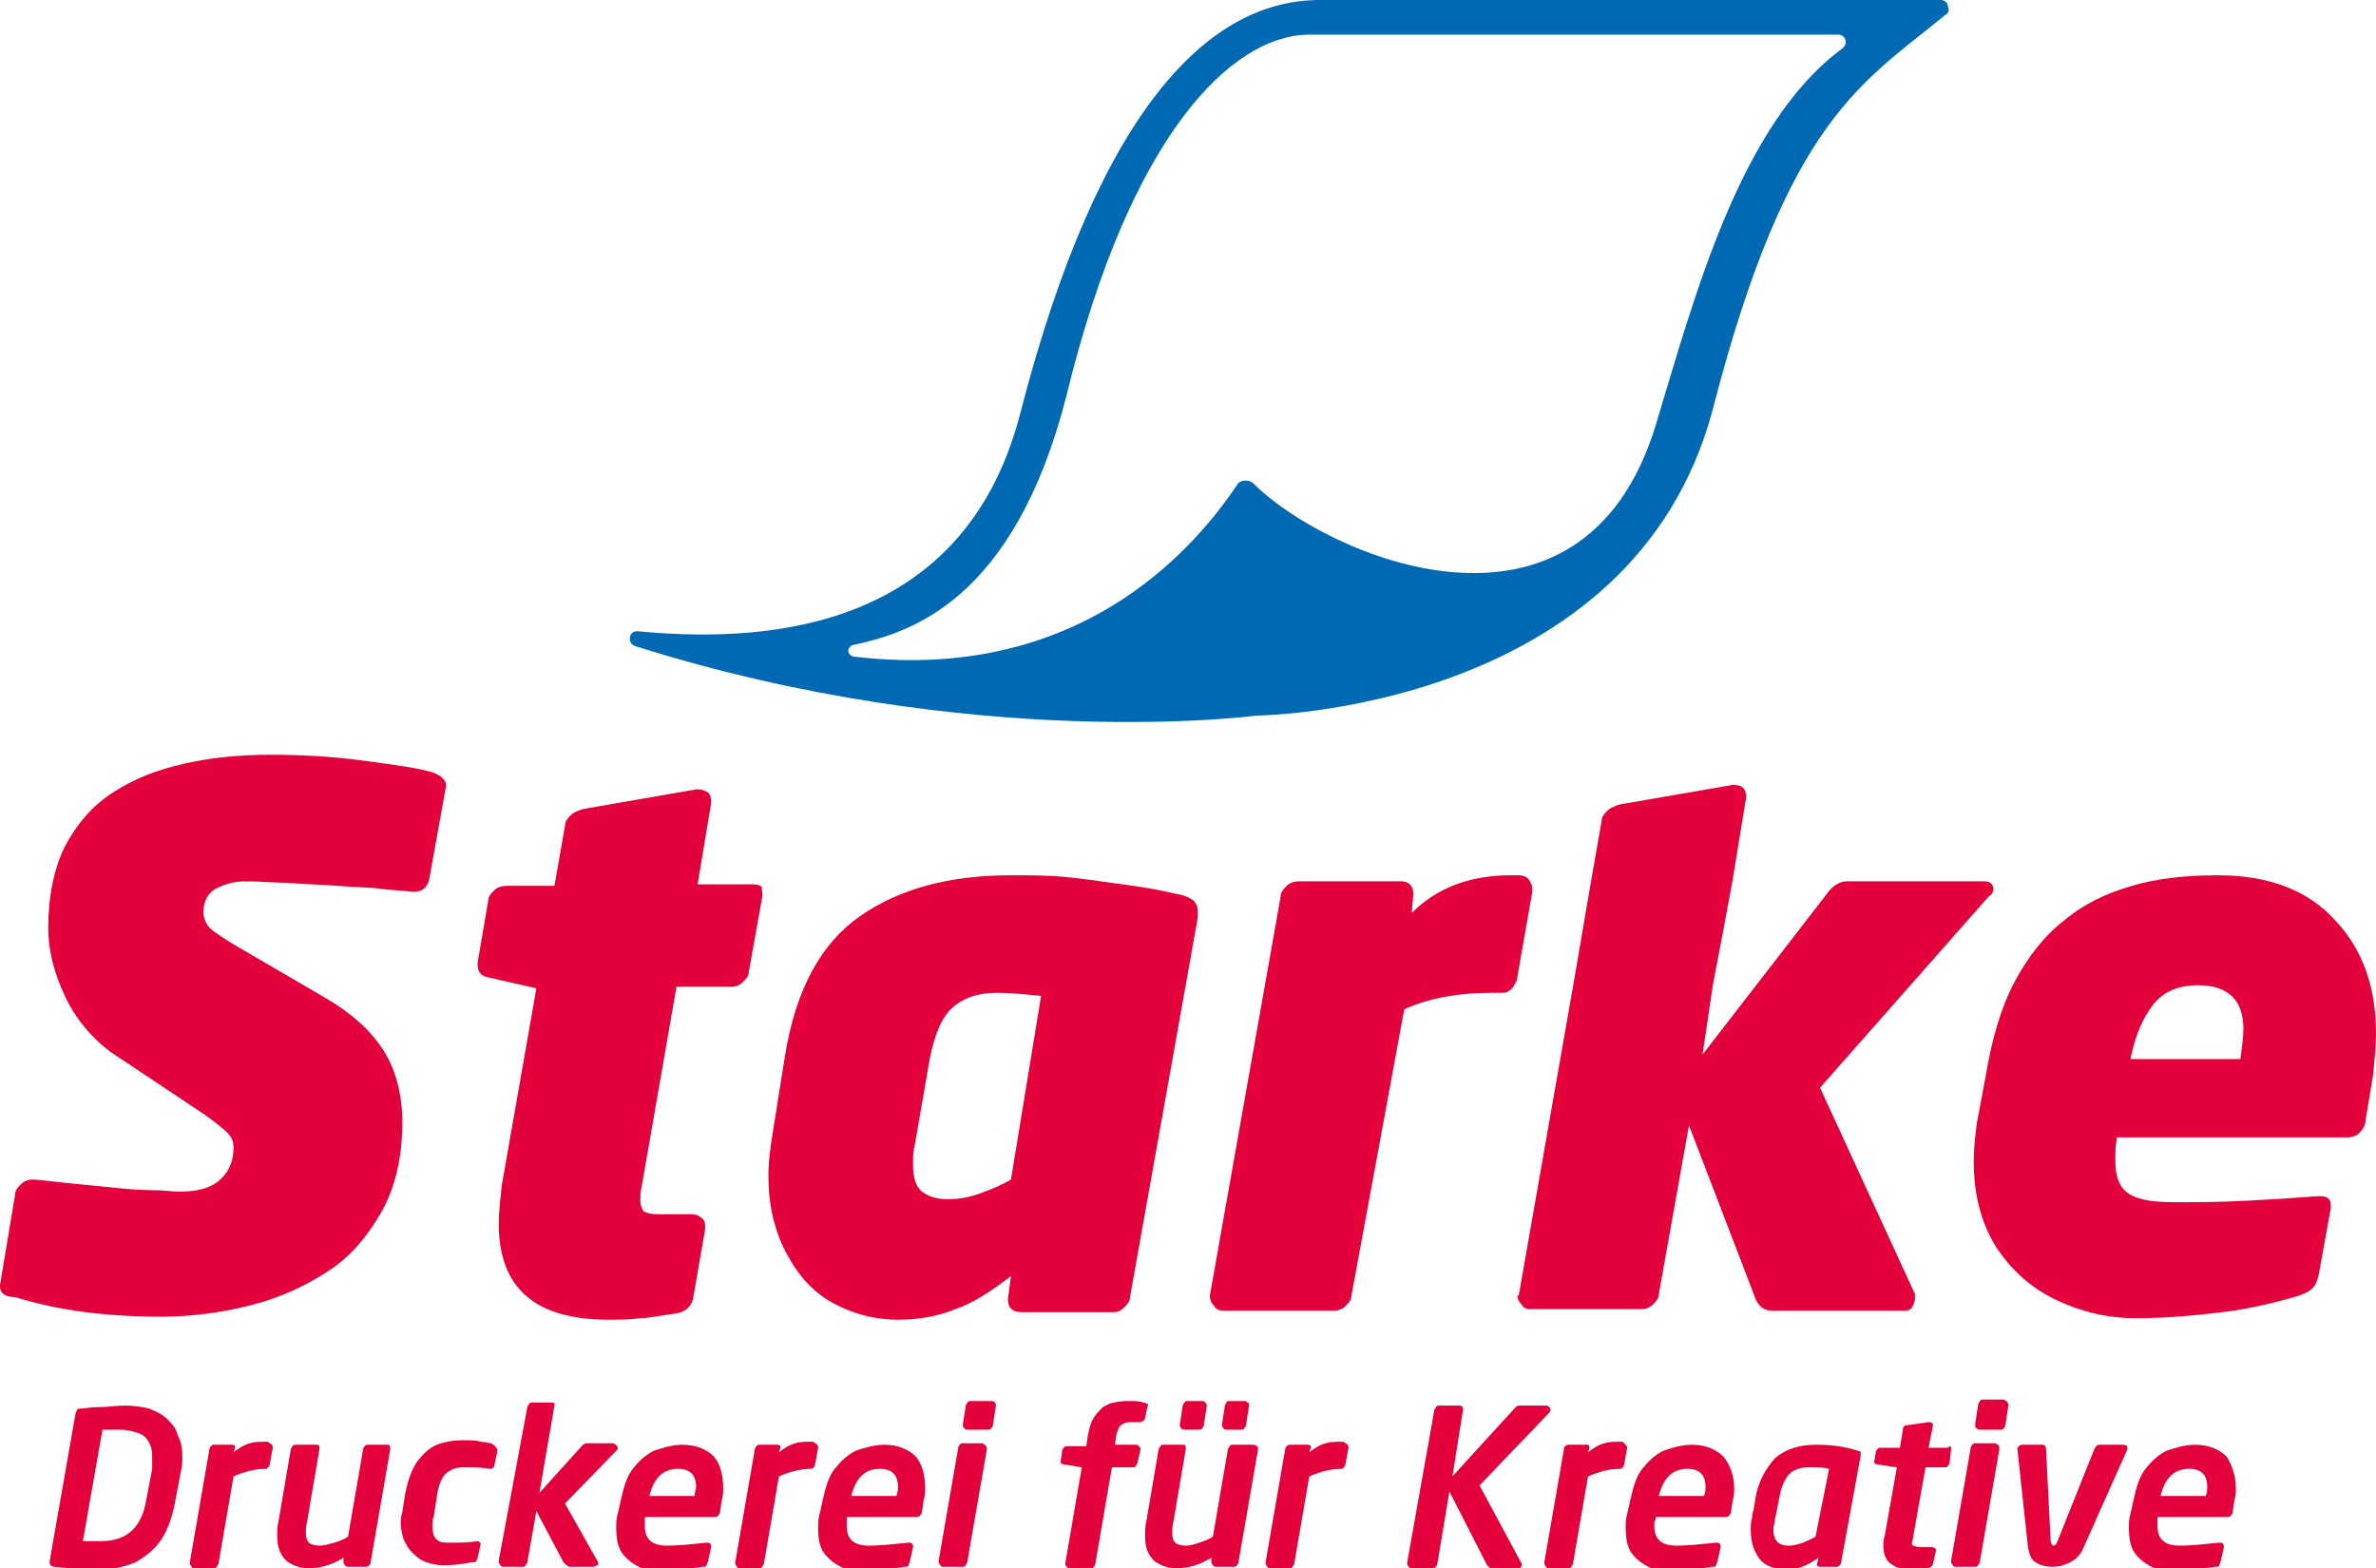
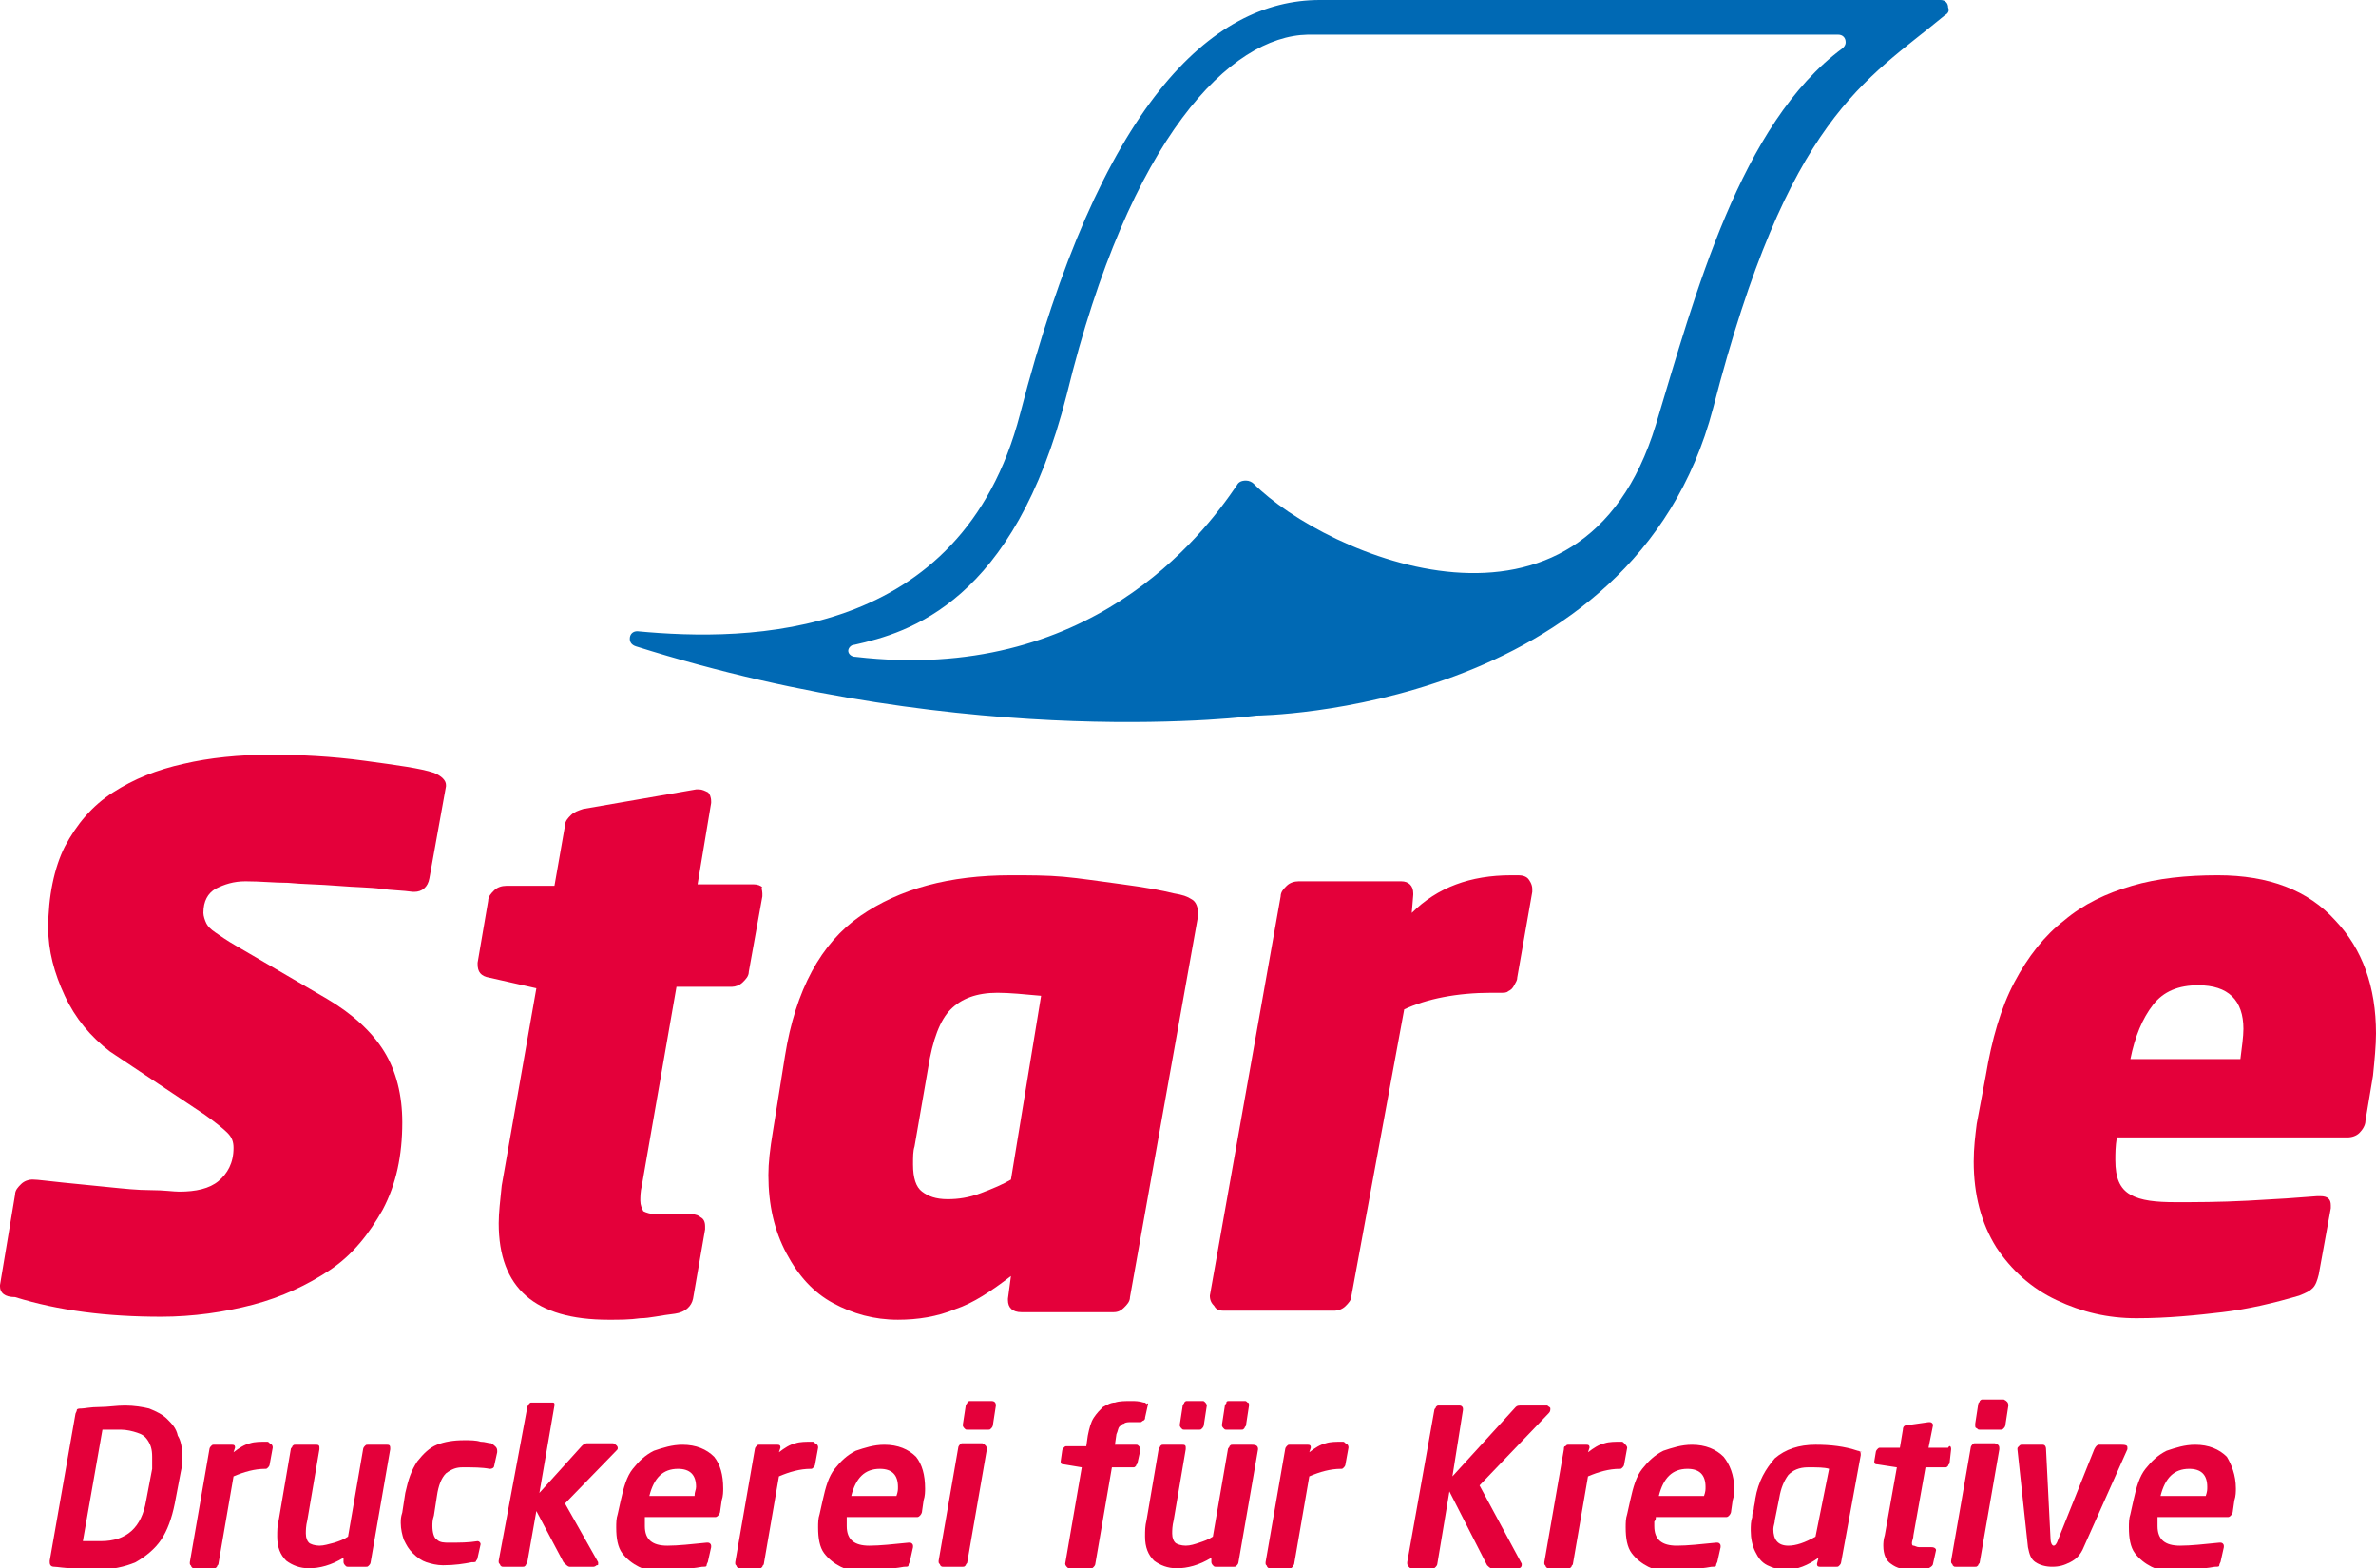
<svg xmlns="http://www.w3.org/2000/svg" xmlns:xlink="http://www.w3.org/1999/xlink" version="1.1" id="Ebene_1" x="0px" y="0px" viewBox="0 0 157.7 104.1" style="enable-background:new 0 0 157.7 104.1;" xml:space="preserve">
  <style type="text/css">
	.st0{clip-path:url(#SVGID_2_);fill:#E4003A;}
	.st1{clip-path:url(#SVGID_2_);fill-rule:evenodd;clip-rule:evenodd;fill:#E4003A;}
	.st2{clip-path:url(#SVGID_2_);fill-rule:evenodd;clip-rule:evenodd;fill:#0069B4;}
</style>
  <g>
    <defs>
      <rect id="SVGID_1_" width="157.7" height="104.1" />
    </defs>
    <clipPath id="SVGID_2_">
      <use xlink:href="#SVGID_1_" style="overflow:visible;" />
    </clipPath>
    <path class="st0" d="M29.6,52.1v0.1l-1.1,6.1c-0.1,0.6-0.5,0.9-1,0.9h-0.1c-0.7-0.1-1.4-0.1-2.1-0.2c-0.7-0.1-1.7-0.1-2.9-0.2   c-1.2-0.1-2.3-0.1-3.3-0.2c-0.9,0-1.8-0.1-2.8-0.1c-0.8,0-1.4,0.2-2,0.5c-0.5,0.3-0.8,0.8-0.8,1.6c0,0.2,0.1,0.5,0.2,0.7   c0.1,0.2,0.3,0.4,0.6,0.6c0.3,0.2,0.7,0.5,1.4,0.9l6,3.5c1.7,1,3,2.2,3.8,3.5c0.8,1.3,1.2,2.9,1.2,4.7c0,2.2-0.4,4.1-1.3,5.8   c-0.9,1.6-2,3-3.5,4c-1.5,1-3.2,1.8-5.1,2.3c-1.9,0.5-4,0.8-6.1,0.8c-3.6,0-6.8-0.4-9.7-1.3C0.3,86.1,0,85.8,0,85.4v-0.1l1-6   c0-0.3,0.2-0.5,0.4-0.7c0.2-0.2,0.5-0.3,0.7-0.3h0.1c0.3,0,1,0.1,2,0.2c1,0.1,2,0.2,3,0.3c1,0.1,1.9,0.2,2.8,0.2s1.5,0.1,1.9,0.1   c1.1,0,2-0.2,2.6-0.7c0.6-0.5,1-1.2,1-2.2c0-0.4-0.1-0.7-0.4-1c-0.3-0.3-0.8-0.7-1.5-1.2l-6.3-4.2C6,68.8,5,67.6,4.3,66.1   c-0.7-1.5-1.1-3-1.1-4.5c0-2.1,0.4-4,1.1-5.4c0.8-1.5,1.8-2.7,3.2-3.6c1.4-0.9,2.9-1.5,4.7-1.9c1.7-0.4,3.7-0.6,5.7-0.6   c2,0,4.1,0.1,6.3,0.4c2.2,0.3,3.7,0.5,4.6,0.8C29.3,51.5,29.6,51.8,29.6,52.1" />
    <path class="st0" d="M50.6,59.3v0.2l-0.9,5c0,0.3-0.2,0.5-0.4,0.7c-0.2,0.2-0.5,0.3-0.7,0.3h-3.7l-2.3,13.2c-0.1,0.4-0.1,0.8-0.1,1   c0,0.3,0.1,0.5,0.2,0.7c0.2,0.1,0.5,0.2,0.9,0.2h2.3c0.3,0,0.5,0.1,0.6,0.2c0.2,0.1,0.3,0.3,0.3,0.6v0.2l-0.8,4.6   c-0.1,0.5-0.5,0.9-1.2,1c-0.9,0.1-1.7,0.3-2.3,0.3c-0.7,0.1-1.4,0.1-2.1,0.1c-4.9,0-7.3-2.1-7.3-6.4c0-0.7,0.1-1.5,0.2-2.5   l2.3-13.1l-3.1-0.7c-0.6-0.1-0.8-0.4-0.8-0.9v-0.1l0.7-4.1c0-0.3,0.2-0.5,0.4-0.7c0.2-0.2,0.5-0.3,0.8-0.3h3.2l0.7-4   c0-0.3,0.2-0.5,0.4-0.7c0.2-0.2,0.5-0.3,0.8-0.4l7.5-1.3h0.2c0.2,0,0.4,0.1,0.6,0.2c0.1,0.1,0.2,0.3,0.2,0.6v0.1l-0.9,5.4h3.7   c0.3,0,0.5,0.1,0.6,0.2C50.5,58.9,50.6,59.1,50.6,59.3" />
    <path class="st1" d="M79.5,60.5c0,0.2,0,0.3,0,0.4L75,86.1c0,0.3-0.2,0.5-0.4,0.7c-0.2,0.2-0.4,0.3-0.7,0.3h-6.1   c-0.6,0-0.9-0.3-0.9-0.8v-0.1l0.2-1.5c-1.3,1-2.5,1.8-3.7,2.2c-1.2,0.5-2.5,0.7-3.8,0.7c-1.6,0-3-0.4-4.3-1.1   c-1.3-0.7-2.3-1.8-3.1-3.3C51.4,81.7,51,80,51,78c0-0.8,0.1-1.7,0.3-2.9l0.8-5c0.7-4.4,2.4-7.5,5-9.3c2.6-1.8,5.9-2.7,10-2.7   c1.2,0,2.4,0,3.5,0.1c1.1,0.1,2.4,0.3,3.9,0.5c1.5,0.2,2.6,0.4,3.4,0.6c0.6,0.1,0.9,0.2,1.2,0.4C79.3,59.8,79.5,60.1,79.5,60.5    M69.1,66.1c-1.1-0.1-2.1-0.2-2.9-0.2c-1.4,0-2.4,0.4-3.1,1.1c-0.7,0.7-1.2,2-1.5,3.9l-0.9,5.2c-0.1,0.3-0.1,0.7-0.1,1.2   c0,0.9,0.2,1.5,0.6,1.8c0.4,0.3,0.9,0.5,1.7,0.5c0.7,0,1.4-0.1,2.2-0.4c0.8-0.3,1.5-0.6,2-0.9L69.1,66.1z" />
    <path class="st0" d="M101.7,59v0.2l-1,5.7c0,0.2-0.1,0.3-0.2,0.5c-0.1,0.2-0.2,0.3-0.4,0.4c-0.1,0.1-0.3,0.1-0.4,0.1h-0.7   c-2.3,0-4.3,0.4-5.8,1.1L89.7,86c0,0.3-0.2,0.5-0.4,0.7c-0.2,0.2-0.5,0.3-0.7,0.3h-7.4c-0.3,0-0.5-0.1-0.6-0.3   c-0.2-0.2-0.3-0.4-0.3-0.7V86l4.7-26.5c0-0.3,0.2-0.5,0.4-0.7c0.2-0.2,0.5-0.3,0.8-0.3H93c0.5,0,0.8,0.3,0.8,0.8v0.1l-0.1,1.2   c1.7-1.7,3.9-2.5,6.6-2.5h0.5c0.3,0,0.5,0.1,0.6,0.2S101.7,58.7,101.7,59" />
    <path class="st1" d="M157.7,68.6c0,0.8-0.1,1.8-0.2,2.8l-0.5,3c0,0.3-0.2,0.6-0.4,0.8c-0.2,0.2-0.5,0.3-0.8,0.3h-15.3   c-0.1,0.6-0.1,1.1-0.1,1.5c0,1.2,0.3,1.9,1,2.3c0.7,0.4,1.7,0.5,3,0.5c1.3,0,2.9,0,4.8-0.1c1.9-0.1,3.4-0.2,4.6-0.3h0.2   c0.5,0,0.7,0.2,0.7,0.6v0.2l-0.8,4.4c-0.1,0.4-0.2,0.7-0.4,0.9c-0.2,0.2-0.4,0.3-0.9,0.5c-1.7,0.5-3.4,0.9-5.1,1.1   c-1.7,0.2-3.6,0.4-5.7,0.4c-1.9,0-3.6-0.4-5.3-1.2c-1.7-0.8-3-2-4-3.5c-1-1.6-1.5-3.5-1.5-5.7c0-0.9,0.1-1.7,0.2-2.5l0.6-3.2   c0.4-2.4,1-4.5,1.9-6.2c0.9-1.7,2-3.1,3.3-4.1c1.3-1.1,2.8-1.8,4.5-2.3c1.7-0.5,3.6-0.7,5.7-0.7c3.4,0,6,1,7.8,3   C156.8,63,157.7,65.5,157.7,68.6 M148.9,68.3c0-1.9-1-2.9-3-2.9c-1.3,0-2.3,0.4-3,1.3c-0.7,0.9-1.2,2.1-1.5,3.6h7.3   C148.8,69.5,148.9,68.8,148.9,68.3" />
-     <path class="st0" d="M100.8,86l3.6-20.5l1.2-7l0.7-4c0-0.3,0.2-0.5,0.4-0.7c0.2-0.2,0.5-0.3,0.8-0.4l7.5-1.3c0.4,0,0.6,0.1,0.7,0.2   c0.1,0.1,0.2,0.3,0.2,0.6l-0.9,5.5l-0.8,4.3l-0.5,2.6L113,70l8.2-10.6c0.4-0.6,0.9-0.9,1.4-0.9h9.1c0.4,0,0.6,0.2,0.6,0.5   c0,0.2-0.1,0.4-0.3,0.5l-11.2,12.7l6.3,13.7c0,0,0,0.2,0,0.3c0,0.2-0.1,0.4-0.2,0.6c-0.2,0.2-0.3,0.2-0.5,0.2h-8.8   c-0.6,0-1-0.4-1.2-1.1l-4.3-11.2l-2,11.2c0,0.3-0.2,0.5-0.4,0.7c-0.2,0.2-0.5,0.3-0.7,0.3h-7.4c-0.3,0-0.5-0.1-0.6-0.3   c-0.2-0.2-0.3-0.4-0.3-0.7V86z" />
    <path class="st2" d="M86.8,2.3l35.2,0c0.3,0,0.5,0.2,0.5,0.5c0,0.2-0.1,0.3-0.2,0.4c-6.8,5-9.8,16.4-12.4,25   c-4.9,16.1-21.9,8.7-26.7,3.9c-0.1-0.1-0.3-0.2-0.5-0.2c-0.3,0-0.5,0.1-0.6,0.3c-2.3,3.4-9.8,13.2-25.3,11.4   c-0.3,0-0.5-0.2-0.5-0.4c0-0.2,0.2-0.4,0.4-0.4c3.6-0.8,10.6-2.8,14.1-16.6C75,9,81.7,2.4,86.8,2.3 M129.1,1   c-5.3,4.4-10.4,6.7-15.4,26.1c-5.3,20.2-30.3,20.4-30.3,20.4s-18.7,2.5-41.2-4.6c-0.3-0.1-0.4-0.3-0.4-0.5c0-0.3,0.2-0.5,0.5-0.5   c7.4,0.7,21.5,0.6,25.4-14.4C73,6.9,80.4,0,87.6,0l41.2,0c0.3,0,0.5,0.2,0.5,0.5C129.4,0.7,129.3,0.9,129.1,1" />
    <path class="st1" d="M12.1,96.7c0,0.3,0,0.6-0.1,1l-0.4,2.1c-0.2,1-0.5,1.8-0.9,2.4c-0.4,0.6-1,1.1-1.7,1.5   c-0.7,0.3-1.6,0.5-2.6,0.5c-0.4,0-0.9,0-1.5-0.1c-0.6,0-1.1-0.1-1.3-0.1c-0.2,0-0.3-0.1-0.3-0.3c0-0.1,0-0.1,0-0.1L5,93.9   c0-0.1,0.1-0.2,0.1-0.3s0.2-0.1,0.3-0.1c0.2,0,0.6-0.1,1.2-0.1c0.6,0,1.1-0.1,1.7-0.1c0.6,0,1.2,0.1,1.6,0.2   c0.5,0.2,0.9,0.4,1.2,0.7c0.3,0.3,0.6,0.6,0.7,1.1C12,95.6,12.1,96.1,12.1,96.7 M10.1,96.7c0-0.5-0.1-0.8-0.3-1.1   c-0.2-0.3-0.4-0.4-0.7-0.5C8.8,95,8.4,94.9,8,94.9c-0.2,0-0.6,0-1.2,0l-1.3,7.4c0.2,0,0.4,0,0.6,0c0.2,0,0.4,0,0.6,0   c1.7,0,2.7-0.9,3-2.7l0.4-2.1C10.1,97.3,10.1,97,10.1,96.7" />
    <path class="st0" d="M18.1,96.1L18.1,96.1l-0.2,1.1c0,0.1-0.1,0.2-0.1,0.2c-0.1,0.1-0.1,0.1-0.2,0.1c-0.7,0-1.4,0.2-2.1,0.5l-1,5.8   c0,0.1-0.1,0.1-0.1,0.2c-0.1,0.1-0.1,0.1-0.2,0.1h-1.3c-0.1,0-0.1,0-0.2-0.1c0-0.1-0.1-0.1-0.1-0.2v-0.1l1.3-7.5   c0-0.1,0.1-0.2,0.1-0.2c0.1-0.1,0.1-0.1,0.2-0.1h1.2c0.2,0,0.2,0.1,0.2,0.2v0l-0.1,0.3c0.4-0.3,0.7-0.5,1.1-0.6   c0.3-0.1,0.7-0.1,1.1-0.1c0.1,0,0.1,0,0.2,0.1C18.1,95.9,18.1,96,18.1,96.1" />
    <path class="st0" d="M25.9,96.2L25.9,96.2l-1.3,7.5c0,0.1-0.1,0.2-0.1,0.2c-0.1,0.1-0.1,0.1-0.2,0.1h-1.2c-0.1,0-0.1,0-0.2-0.1   c0,0-0.1-0.1-0.1-0.2v0l0-0.3c-0.8,0.5-1.6,0.7-2.3,0.7c-0.6,0-1.1-0.2-1.5-0.5c-0.4-0.4-0.6-0.9-0.6-1.6c0-0.4,0-0.7,0.1-1.1   l0.8-4.7c0-0.1,0.1-0.1,0.1-0.2c0.1-0.1,0.1-0.1,0.2-0.1H21c0.2,0,0.2,0.1,0.2,0.2v0.1l-0.8,4.7c-0.1,0.4-0.1,0.7-0.1,0.9   c0,0.3,0.1,0.5,0.2,0.6c0.1,0.1,0.4,0.2,0.7,0.2c0.3,0,0.6-0.1,1-0.2c0.3-0.1,0.6-0.2,0.9-0.4l1-5.8c0-0.1,0.1-0.2,0.1-0.2   c0.1-0.1,0.1-0.1,0.2-0.1h1.3C25.9,95.9,25.9,96,25.9,96.2" />
    <path class="st0" d="M33,96.3c0,0.1,0,0.1,0,0.1l-0.2,0.9c0,0.1-0.1,0.2-0.3,0.2h0h0c-0.5-0.1-1.1-0.1-1.8-0.1   c-0.4,0-0.7,0.1-1.1,0.4c-0.3,0.3-0.5,0.8-0.6,1.5l-0.2,1.3c-0.1,0.3-0.1,0.5-0.1,0.7c0,0.4,0.1,0.8,0.3,0.9   c0.2,0.2,0.5,0.2,0.8,0.2c0.7,0,1.3,0,1.9-0.1h0h0c0.1,0,0.2,0.1,0.2,0.2v0v0l-0.2,0.9c0,0.1-0.1,0.2-0.1,0.2   c0,0.1-0.1,0.1-0.3,0.1c-0.5,0.1-1.1,0.2-1.9,0.2c-0.4,0-0.8-0.1-1.1-0.2c-0.3-0.1-0.6-0.3-0.9-0.6c-0.3-0.3-0.4-0.5-0.6-0.9   c-0.1-0.3-0.2-0.7-0.2-1.1c0-0.2,0-0.4,0.1-0.7l0.2-1.3c0.2-0.9,0.4-1.5,0.8-2.1c0.4-0.5,0.8-0.9,1.3-1.1c0.5-0.2,1.1-0.3,1.8-0.3   c0.4,0,0.8,0,1.1,0.1c0.3,0,0.5,0.1,0.7,0.1C32.9,96,33,96.1,33,96.3" />
    <path class="st0" d="M41,96.1c0,0.1,0,0.1-0.1,0.2l-3.4,3.5l2.2,3.9c0,0,0,0,0,0.1c0,0.1,0,0.1-0.1,0.1c0,0-0.1,0.1-0.2,0.1h-1.6   c-0.1,0-0.2-0.1-0.4-0.3l-1.8-3.4l-0.6,3.4c0,0.1-0.1,0.1-0.1,0.2c-0.1,0.1-0.1,0.1-0.2,0.1h-1.3c-0.1,0-0.1,0-0.2-0.1   c0-0.1-0.1-0.1-0.1-0.2v-0.1L35,93.4c0-0.1,0.1-0.1,0.1-0.2c0.1-0.1,0.1-0.1,0.2-0.1h1.3c0,0,0.1,0,0.1,0c0,0,0.1,0,0.1,0.1   c0,0,0,0.1,0,0.1v0l-1,5.8l2.8-3.1c0.1-0.1,0.2-0.2,0.4-0.2h1.7C40.9,95.9,41,96,41,96.1" />
    <path class="st1" d="M48,98.8c0,0.2,0,0.5-0.1,0.8l-0.1,0.7c0,0.2-0.2,0.4-0.3,0.4h-4.7c0,0.1,0,0.2,0,0.3c0,0.1,0,0.2,0,0.3   c0,0.9,0.5,1.3,1.5,1.3c0.7,0,1.6-0.1,2.6-0.2h0.1c0.1,0,0.2,0.1,0.2,0.2v0.1l-0.2,0.9c0,0.1-0.1,0.2-0.1,0.3   c0,0.1-0.1,0.1-0.3,0.1c-0.5,0.1-0.9,0.1-1.4,0.2c-0.4,0-0.9,0.1-1.5,0.1c-0.5,0-0.9-0.1-1.3-0.3c-0.4-0.2-0.8-0.5-1.1-0.9   c-0.3-0.4-0.4-1-0.4-1.7c0-0.3,0-0.6,0.1-0.9l0.2-0.9c0.2-0.9,0.4-1.6,0.8-2.1c0.4-0.5,0.8-0.9,1.4-1.2c0.6-0.2,1.2-0.4,1.9-0.4   c0.9,0,1.6,0.3,2.1,0.8C47.8,97.2,48,97.9,48,98.8 M46.2,98.7c0-0.4-0.1-0.7-0.3-0.9c-0.2-0.2-0.5-0.3-0.9-0.3   c-1,0-1.6,0.6-1.9,1.8h3C46.1,99,46.2,98.9,46.2,98.7" />
    <path class="st0" d="M54.3,96.1L54.3,96.1l-0.2,1.1c0,0.1-0.1,0.2-0.1,0.2c-0.1,0.1-0.1,0.1-0.2,0.1c-0.7,0-1.4,0.2-2.1,0.5l-1,5.8   c0,0.1-0.1,0.1-0.1,0.2c-0.1,0.1-0.1,0.1-0.2,0.1h-1.3c-0.1,0-0.1,0-0.2-0.1c0-0.1-0.1-0.1-0.1-0.2v-0.1l1.3-7.5   c0-0.1,0.1-0.2,0.1-0.2c0.1-0.1,0.1-0.1,0.2-0.1h1.2c0.2,0,0.2,0.1,0.2,0.2v0l-0.1,0.3c0.4-0.3,0.7-0.5,1.1-0.6   c0.3-0.1,0.7-0.1,1.1-0.1c0.1,0,0.1,0,0.2,0.1C54.3,95.9,54.3,96,54.3,96.1" />
    <path class="st1" d="M61.4,98.8c0,0.2,0,0.5-0.1,0.8l-0.1,0.7c0,0.2-0.2,0.4-0.3,0.4h-4.7c0,0.1,0,0.2,0,0.3c0,0.1,0,0.2,0,0.3   c0,0.9,0.5,1.3,1.5,1.3c0.7,0,1.6-0.1,2.6-0.2h0.1c0.1,0,0.2,0.1,0.2,0.2v0.1l-0.2,0.9c0,0.1-0.1,0.2-0.1,0.3   c0,0.1-0.1,0.1-0.3,0.1c-0.5,0.1-0.9,0.1-1.4,0.2c-0.4,0-0.9,0.1-1.5,0.1c-0.5,0-0.9-0.1-1.3-0.3c-0.4-0.2-0.8-0.5-1.1-0.9   c-0.3-0.4-0.4-1-0.4-1.7c0-0.3,0-0.6,0.1-0.9l0.2-0.9c0.2-0.9,0.4-1.6,0.8-2.1c0.4-0.5,0.8-0.9,1.4-1.2c0.6-0.2,1.2-0.4,1.9-0.4   c0.9,0,1.6,0.3,2.1,0.8C61.2,97.2,61.4,97.9,61.4,98.8 M59.6,98.7c0-0.4-0.1-0.7-0.3-0.9c-0.2-0.2-0.5-0.3-0.9-0.3   c-1,0-1.6,0.6-1.9,1.8h3C59.6,99,59.6,98.9,59.6,98.7" />
    <path class="st0" d="M65.5,96.2L65.5,96.2l-1.3,7.5c0,0.1-0.1,0.1-0.1,0.2c-0.1,0.1-0.1,0.1-0.2,0.1h-1.3c-0.1,0-0.1,0-0.2-0.1   c0-0.1-0.1-0.1-0.1-0.2v-0.1l1.3-7.5c0-0.1,0.1-0.2,0.1-0.2c0.1-0.1,0.1-0.1,0.2-0.1h1.3C65.4,95.9,65.5,96,65.5,96.2" />
    <path class="st0" d="M66.1,93.3L66.1,93.3l-0.2,1.3c0,0.1-0.1,0.2-0.1,0.2c-0.1,0.1-0.1,0.1-0.2,0.1h-1.4c-0.1,0-0.1,0-0.2-0.1   c0,0-0.1-0.1-0.1-0.2v0l0.2-1.3c0-0.1,0.1-0.1,0.1-0.2c0.1-0.1,0.1-0.1,0.2-0.1h1.4C66,93,66.1,93.1,66.1,93.3" />
    <path class="st1" d="M83.5,96.2L83.5,96.2l-1.3,7.5c0,0.1-0.1,0.2-0.1,0.2c-0.1,0.1-0.1,0.1-0.2,0.1h-1.2c-0.1,0-0.1,0-0.2-0.1   c0,0-0.1-0.1-0.1-0.2v0l0-0.3c-0.8,0.5-1.6,0.7-2.3,0.7c-0.6,0-1.1-0.2-1.5-0.5c-0.4-0.4-0.6-0.9-0.6-1.6c0-0.4,0-0.7,0.1-1.1   l0.8-4.7c0-0.1,0.1-0.1,0.1-0.2c0.1-0.1,0.1-0.1,0.2-0.1h1.3c0.2,0,0.2,0.1,0.2,0.2v0.1l-0.8,4.7c-0.1,0.4-0.1,0.7-0.1,0.9   c0,0.3,0.1,0.5,0.2,0.6c0.1,0.1,0.4,0.2,0.7,0.2c0.3,0,0.6-0.1,0.9-0.2c0.3-0.1,0.6-0.2,0.9-0.4l1-5.8c0-0.1,0.1-0.1,0.1-0.2   c0.1-0.1,0.1-0.1,0.2-0.1h1.3C83.4,95.9,83.5,96,83.5,96.2 M82.9,93.3L82.9,93.3l-0.2,1.3c0,0.1-0.1,0.1-0.1,0.2   c-0.1,0.1-0.1,0.1-0.2,0.1h-1c-0.1,0-0.1,0-0.2-0.1c0,0-0.1-0.1-0.1-0.2v0l0.2-1.3c0-0.1,0.1-0.1,0.1-0.2s0.1-0.1,0.2-0.1h1   c0.1,0,0.1,0,0.2,0.1C82.9,93.1,82.9,93.2,82.9,93.3 M80.1,93.3L80.1,93.3l-0.2,1.3c0,0.1-0.1,0.2-0.1,0.2   c-0.1,0.1-0.1,0.1-0.2,0.1h-1c-0.1,0-0.1,0-0.2-0.1c0,0-0.1-0.1-0.1-0.2v0l0.2-1.3c0-0.1,0.1-0.1,0.1-0.2c0.1-0.1,0.1-0.1,0.2-0.1   h1c0.1,0,0.1,0,0.2,0.1C80,93.1,80.1,93.2,80.1,93.3" />
    <path class="st0" d="M89.5,96.1L89.5,96.1l-0.2,1.1c0,0.1-0.1,0.2-0.1,0.2c-0.1,0.1-0.1,0.1-0.2,0.1c-0.7,0-1.4,0.2-2.1,0.5l-1,5.8   c0,0.1-0.1,0.1-0.1,0.2c-0.1,0.1-0.1,0.1-0.2,0.1h-1.3c-0.1,0-0.1,0-0.2-0.1c0-0.1-0.1-0.1-0.1-0.2v-0.1l1.3-7.5   c0-0.1,0.1-0.2,0.1-0.2c0.1-0.1,0.1-0.1,0.2-0.1h1.2c0.2,0,0.2,0.1,0.2,0.2v0l-0.1,0.3c0.4-0.3,0.7-0.5,1.1-0.6   c0.3-0.1,0.7-0.1,1.1-0.1c0.1,0,0.1,0,0.2,0.1C89.5,95.9,89.5,96,89.5,96.1" />
    <path class="st0" d="M102.9,93.5c0,0.1,0,0.2-0.1,0.3l-4.6,4.8l2.8,5.2c0,0.1,0,0.1,0,0.1c0,0.1-0.1,0.2-0.2,0.2h-1.8   c-0.1,0-0.2-0.1-0.3-0.2L96.2,99l-0.8,4.8c0,0.1-0.1,0.2-0.1,0.2c-0.1,0.1-0.1,0.1-0.2,0.1h-1.4c-0.1,0-0.1,0-0.2-0.1   c0,0-0.1-0.1-0.1-0.2v-0.1l1.8-10.1c0-0.1,0.1-0.1,0.1-0.2c0.1-0.1,0.1-0.1,0.2-0.1h1.4c0.1,0,0.2,0.1,0.2,0.2v0.1L96.4,98l4.2-4.6   c0.1-0.1,0.2-0.1,0.4-0.1h1.7C102.8,93.4,102.9,93.4,102.9,93.5" />
    <path class="st0" d="M108,96.1L108,96.1l-0.2,1.1c0,0.1-0.1,0.2-0.1,0.2c-0.1,0.1-0.1,0.1-0.2,0.1c-0.7,0-1.4,0.2-2.1,0.5l-1,5.8   c0,0.1-0.1,0.1-0.1,0.2c-0.1,0.1-0.1,0.1-0.2,0.1h-1.3c-0.1,0-0.1,0-0.2-0.1c0-0.1-0.1-0.1-0.1-0.2v-0.1l1.3-7.5   c0-0.1,0-0.2,0.1-0.2c0.1-0.1,0.1-0.1,0.2-0.1h1.2c0.2,0,0.2,0.1,0.2,0.2v0l-0.1,0.3c0.4-0.3,0.7-0.5,1.1-0.6   c0.3-0.1,0.7-0.1,1.1-0.1c0.1,0,0.1,0,0.2,0.1C107.9,95.9,108,96,108,96.1" />
    <path class="st1" d="M115.1,98.8c0,0.2,0,0.5-0.1,0.8l-0.1,0.7c0,0.2-0.2,0.4-0.3,0.4h-4.7c0,0.1,0,0.2-0.1,0.3c0,0.1,0,0.2,0,0.3   c0,0.9,0.5,1.3,1.5,1.3c0.7,0,1.6-0.1,2.6-0.2h0.1c0.1,0,0.2,0.1,0.2,0.2v0.1l-0.2,0.9c0,0.1-0.1,0.2-0.1,0.3   c0,0.1-0.1,0.1-0.3,0.1c-0.5,0.1-0.9,0.1-1.4,0.2c-0.4,0-0.9,0.1-1.5,0.1c-0.5,0-0.9-0.1-1.3-0.3c-0.4-0.2-0.8-0.5-1.1-0.9   c-0.3-0.4-0.4-1-0.4-1.7c0-0.3,0-0.6,0.1-0.9l0.2-0.9c0.2-0.9,0.4-1.6,0.8-2.1c0.4-0.5,0.8-0.9,1.4-1.2c0.6-0.2,1.2-0.4,1.9-0.4   c0.9,0,1.6,0.3,2.1,0.8C114.8,97.2,115.1,97.9,115.1,98.8 M113.2,98.7c0-0.4-0.1-0.7-0.3-0.9c-0.2-0.2-0.5-0.3-0.9-0.3   c-1,0-1.6,0.6-1.9,1.8h3C113.2,99,113.2,98.9,113.2,98.7" />
    <path class="st1" d="M123.5,96.5c0,0,0,0.1,0,0.1l-1.3,7.1c0,0.1-0.1,0.2-0.1,0.2c-0.1,0.1-0.1,0.1-0.2,0.1h-1.1   c-0.2,0-0.2-0.1-0.2-0.2v0l0.1-0.4c-0.7,0.5-1.4,0.8-2.2,0.8c-0.4,0-0.8-0.1-1.2-0.3c-0.4-0.2-0.6-0.5-0.8-0.9   c-0.2-0.4-0.3-0.9-0.3-1.4c0-0.3,0-0.6,0.1-0.9c0-0.1,0-0.3,0.1-0.5c0-0.2,0.1-0.5,0.1-0.7c0.2-1.2,0.7-2,1.3-2.7   c0.7-0.6,1.6-0.9,2.7-0.9c1,0,1.9,0.1,2.8,0.4c0.1,0,0.2,0.1,0.3,0.1C123.4,96.3,123.5,96.4,123.5,96.5 M121.4,97.5   c-0.3-0.1-0.8-0.1-1.4-0.1c-0.6,0-1,0.2-1.3,0.5c-0.3,0.4-0.5,0.9-0.6,1.5l-0.3,1.5c0,0.2-0.1,0.4-0.1,0.6c0,0.7,0.3,1.1,1,1.1   c0.5,0,1.1-0.2,1.8-0.6L121.4,97.5z" />
    <path class="st0" d="M129.5,96.2L129.5,96.2l-0.1,0.9c0,0.1-0.1,0.1-0.1,0.2c-0.1,0.1-0.1,0.1-0.2,0.1h-1.3l-0.8,4.5   c0,0.2-0.1,0.4-0.1,0.5c0,0.1,0,0.2,0.1,0.2c0.1,0,0.2,0.1,0.4,0.1h0.8c0.2,0,0.3,0.1,0.3,0.2v0l-0.2,0.9c0,0.1-0.1,0.2-0.3,0.3   c-0.4,0.1-0.7,0.1-1,0.1c-0.7,0-1.1-0.1-1.5-0.4c-0.3-0.2-0.5-0.6-0.5-1.2c0-0.1,0-0.4,0.1-0.7l0.8-4.5l-1.3-0.2   c-0.2,0-0.2-0.1-0.2-0.2v0l0.1-0.6c0-0.1,0.1-0.2,0.1-0.2c0.1-0.1,0.1-0.1,0.2-0.1h1.3l0.2-1.2c0-0.2,0.1-0.3,0.3-0.3l1.4-0.2h0.1   c0.1,0,0.2,0.1,0.2,0.2v0l-0.3,1.5h1.3C129.4,95.9,129.5,96,129.5,96.2" />
    <path class="st1" d="M133.3,93.3L133.3,93.3l-0.2,1.3c0,0.1-0.1,0.2-0.1,0.2c-0.1,0.1-0.1,0.1-0.2,0.1h-1.4c-0.1,0-0.1,0-0.2-0.1   c-0.1,0-0.1-0.1-0.1-0.2v-0.1l0.2-1.3c0-0.1,0.1-0.1,0.1-0.2c0.1-0.1,0.1-0.1,0.2-0.1h1.4C133.2,93,133.3,93.1,133.3,93.3    M132.7,96.2L132.7,96.2l-1.3,7.5c0,0.1-0.1,0.1-0.1,0.2c-0.1,0.1-0.1,0.1-0.2,0.1h-1.3c-0.1,0-0.1,0-0.2-0.1   c0-0.1-0.1-0.1-0.1-0.2v-0.1l1.3-7.5c0-0.1,0.1-0.2,0.1-0.2c0.1-0.1,0.1-0.1,0.2-0.1h1.3C132.7,95.9,132.7,96,132.7,96.2" />
    <path class="st0" d="M141.2,96.1c0,0.1,0,0.1,0,0.1l-2.9,6.5c-0.2,0.5-0.5,0.8-0.9,1s-0.7,0.3-1.2,0.3c-0.4,0-0.8-0.1-1.1-0.3   c-0.3-0.2-0.4-0.5-0.5-1l-0.7-6.5v0c0-0.1,0-0.1,0.1-0.2c0.1-0.1,0.1-0.1,0.2-0.1h1.4c0.1,0,0.2,0.1,0.2,0.3l0.3,6   c0,0.2,0.1,0.4,0.2,0.4c0.1,0,0.2-0.1,0.3-0.4l2.4-6c0.1-0.2,0.2-0.3,0.3-0.3h1.5C141.2,95.9,141.2,96,141.2,96.1" />
    <path class="st1" d="M148.4,98.8c0,0.2,0,0.5-0.1,0.8l-0.1,0.7c0,0.2-0.2,0.4-0.3,0.4h-4.7c0,0.1,0,0.2,0,0.3c0,0.1,0,0.2,0,0.3   c0,0.9,0.5,1.3,1.5,1.3c0.7,0,1.6-0.1,2.6-0.2h0.1c0.1,0,0.2,0.1,0.2,0.2v0.1l-0.2,0.9c0,0.1-0.1,0.2-0.1,0.3   c0,0.1-0.1,0.1-0.3,0.1c-0.5,0.1-0.9,0.1-1.4,0.2c-0.4,0-0.9,0.1-1.5,0.1c-0.5,0-0.9-0.1-1.3-0.3c-0.4-0.2-0.8-0.5-1.1-0.9   c-0.3-0.4-0.4-1-0.4-1.7c0-0.3,0-0.6,0.1-0.9l0.2-0.9c0.2-0.9,0.4-1.6,0.8-2.1c0.4-0.5,0.8-0.9,1.4-1.2c0.6-0.2,1.2-0.4,1.9-0.4   c0.9,0,1.6,0.3,2.1,0.8C148.1,97.2,148.4,97.9,148.4,98.8 M146.5,98.7c0-0.4-0.1-0.7-0.3-0.9c-0.2-0.2-0.5-0.3-0.9-0.3   c-1,0-1.6,0.6-1.9,1.8h3C146.5,99,146.5,98.9,146.5,98.7" />
    <path class="st0" d="M76.2,93.2L76,94.1c0,0.1,0,0.1-0.1,0.2c-0.1,0-0.1,0.1-0.2,0.1h-0.6c-0.2,0-0.4,0-0.5,0.1   c-0.1,0-0.2,0.1-0.3,0.2c-0.1,0.1-0.1,0.3-0.2,0.5L74,95.9h1.4c0.1,0,0.1,0,0.2,0.1c0,0,0.1,0.1,0.1,0.2l-0.2,0.9   c0,0.1-0.1,0.1-0.1,0.2c-0.1,0.1-0.1,0.1-0.2,0.1h-1.4l-1.1,6.4c0,0.1-0.1,0.2-0.1,0.2c-0.1,0.1-0.1,0.1-0.2,0.1H71   c-0.1,0-0.1,0-0.2-0.1c0,0-0.1-0.1-0.1-0.2l1.1-6.4l-1.2-0.2c-0.2,0-0.2-0.1-0.2-0.2l0.1-0.7c0-0.1,0.1-0.2,0.1-0.2   c0.1-0.1,0.1-0.1,0.2-0.1h1.3l0.1-0.7c0.1-0.5,0.2-0.9,0.4-1.2c0.2-0.3,0.4-0.5,0.6-0.7c0.2-0.1,0.5-0.3,0.8-0.3   c0.3-0.1,0.7-0.1,1.1-0.1c0.2,0,0.5,0,0.8,0.1c0.1,0,0.1,0,0.2,0.1C76.2,93.1,76.2,93.2,76.2,93.2" />
  </g>
</svg>